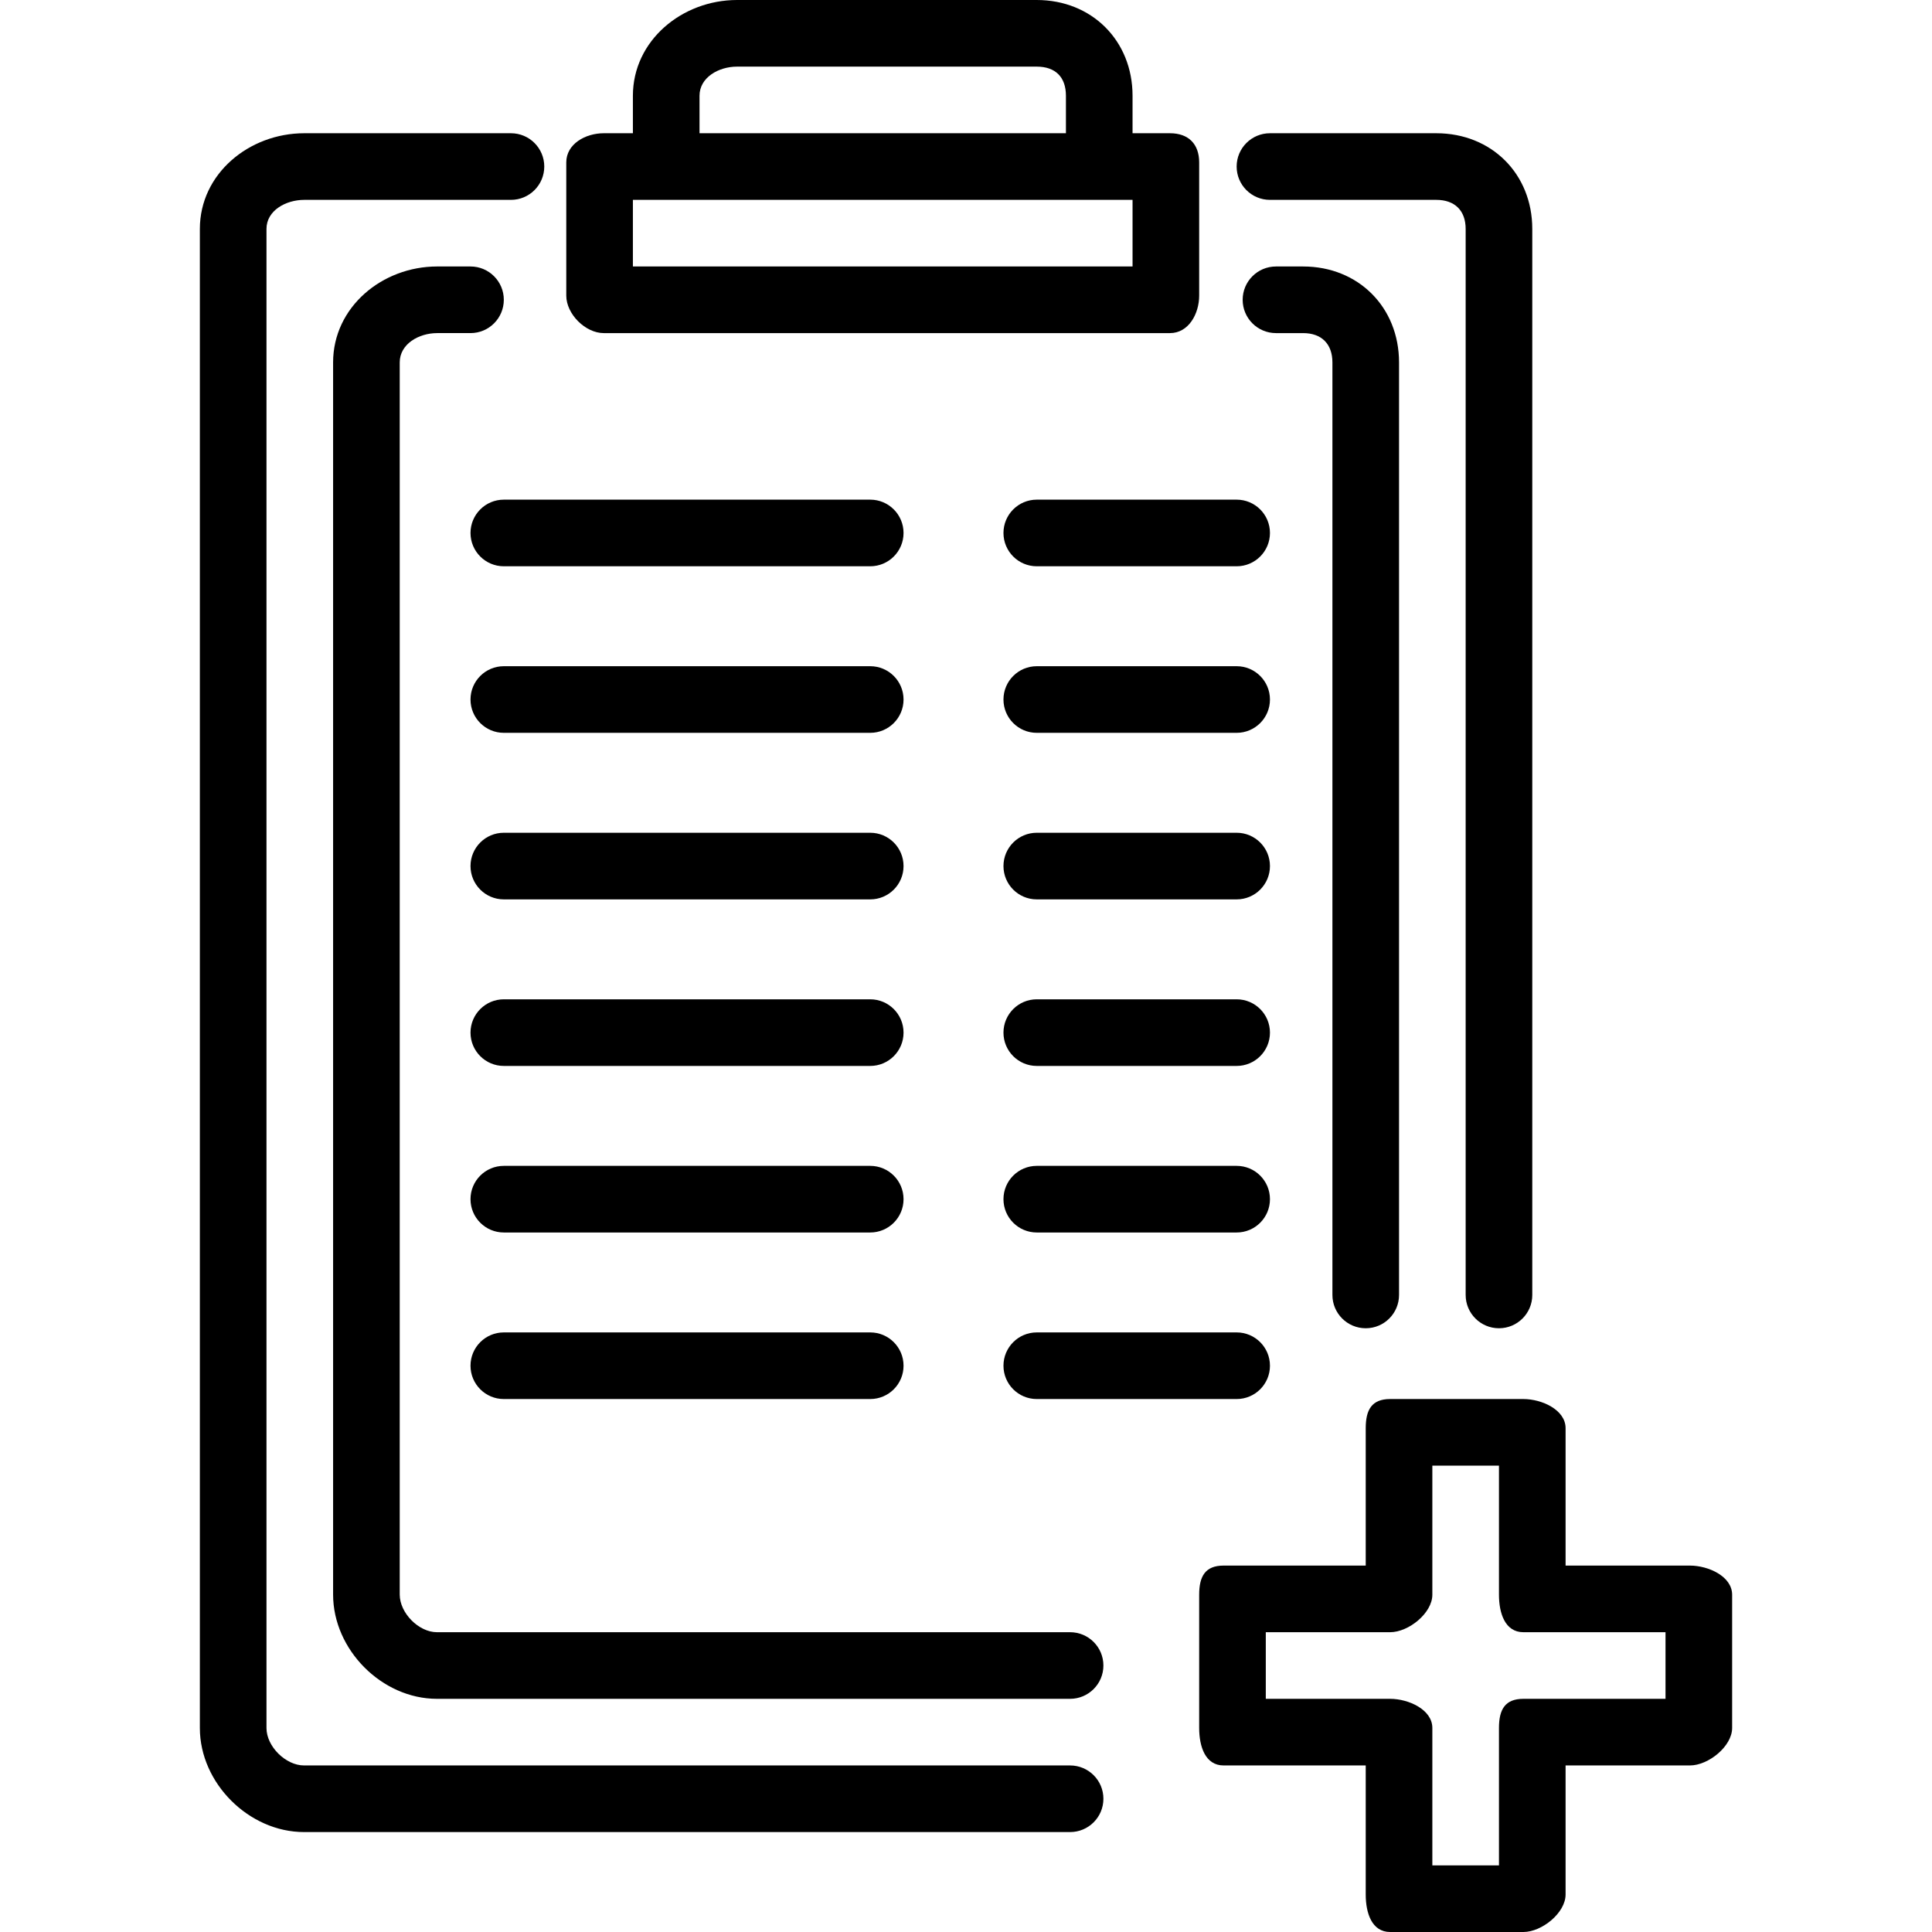
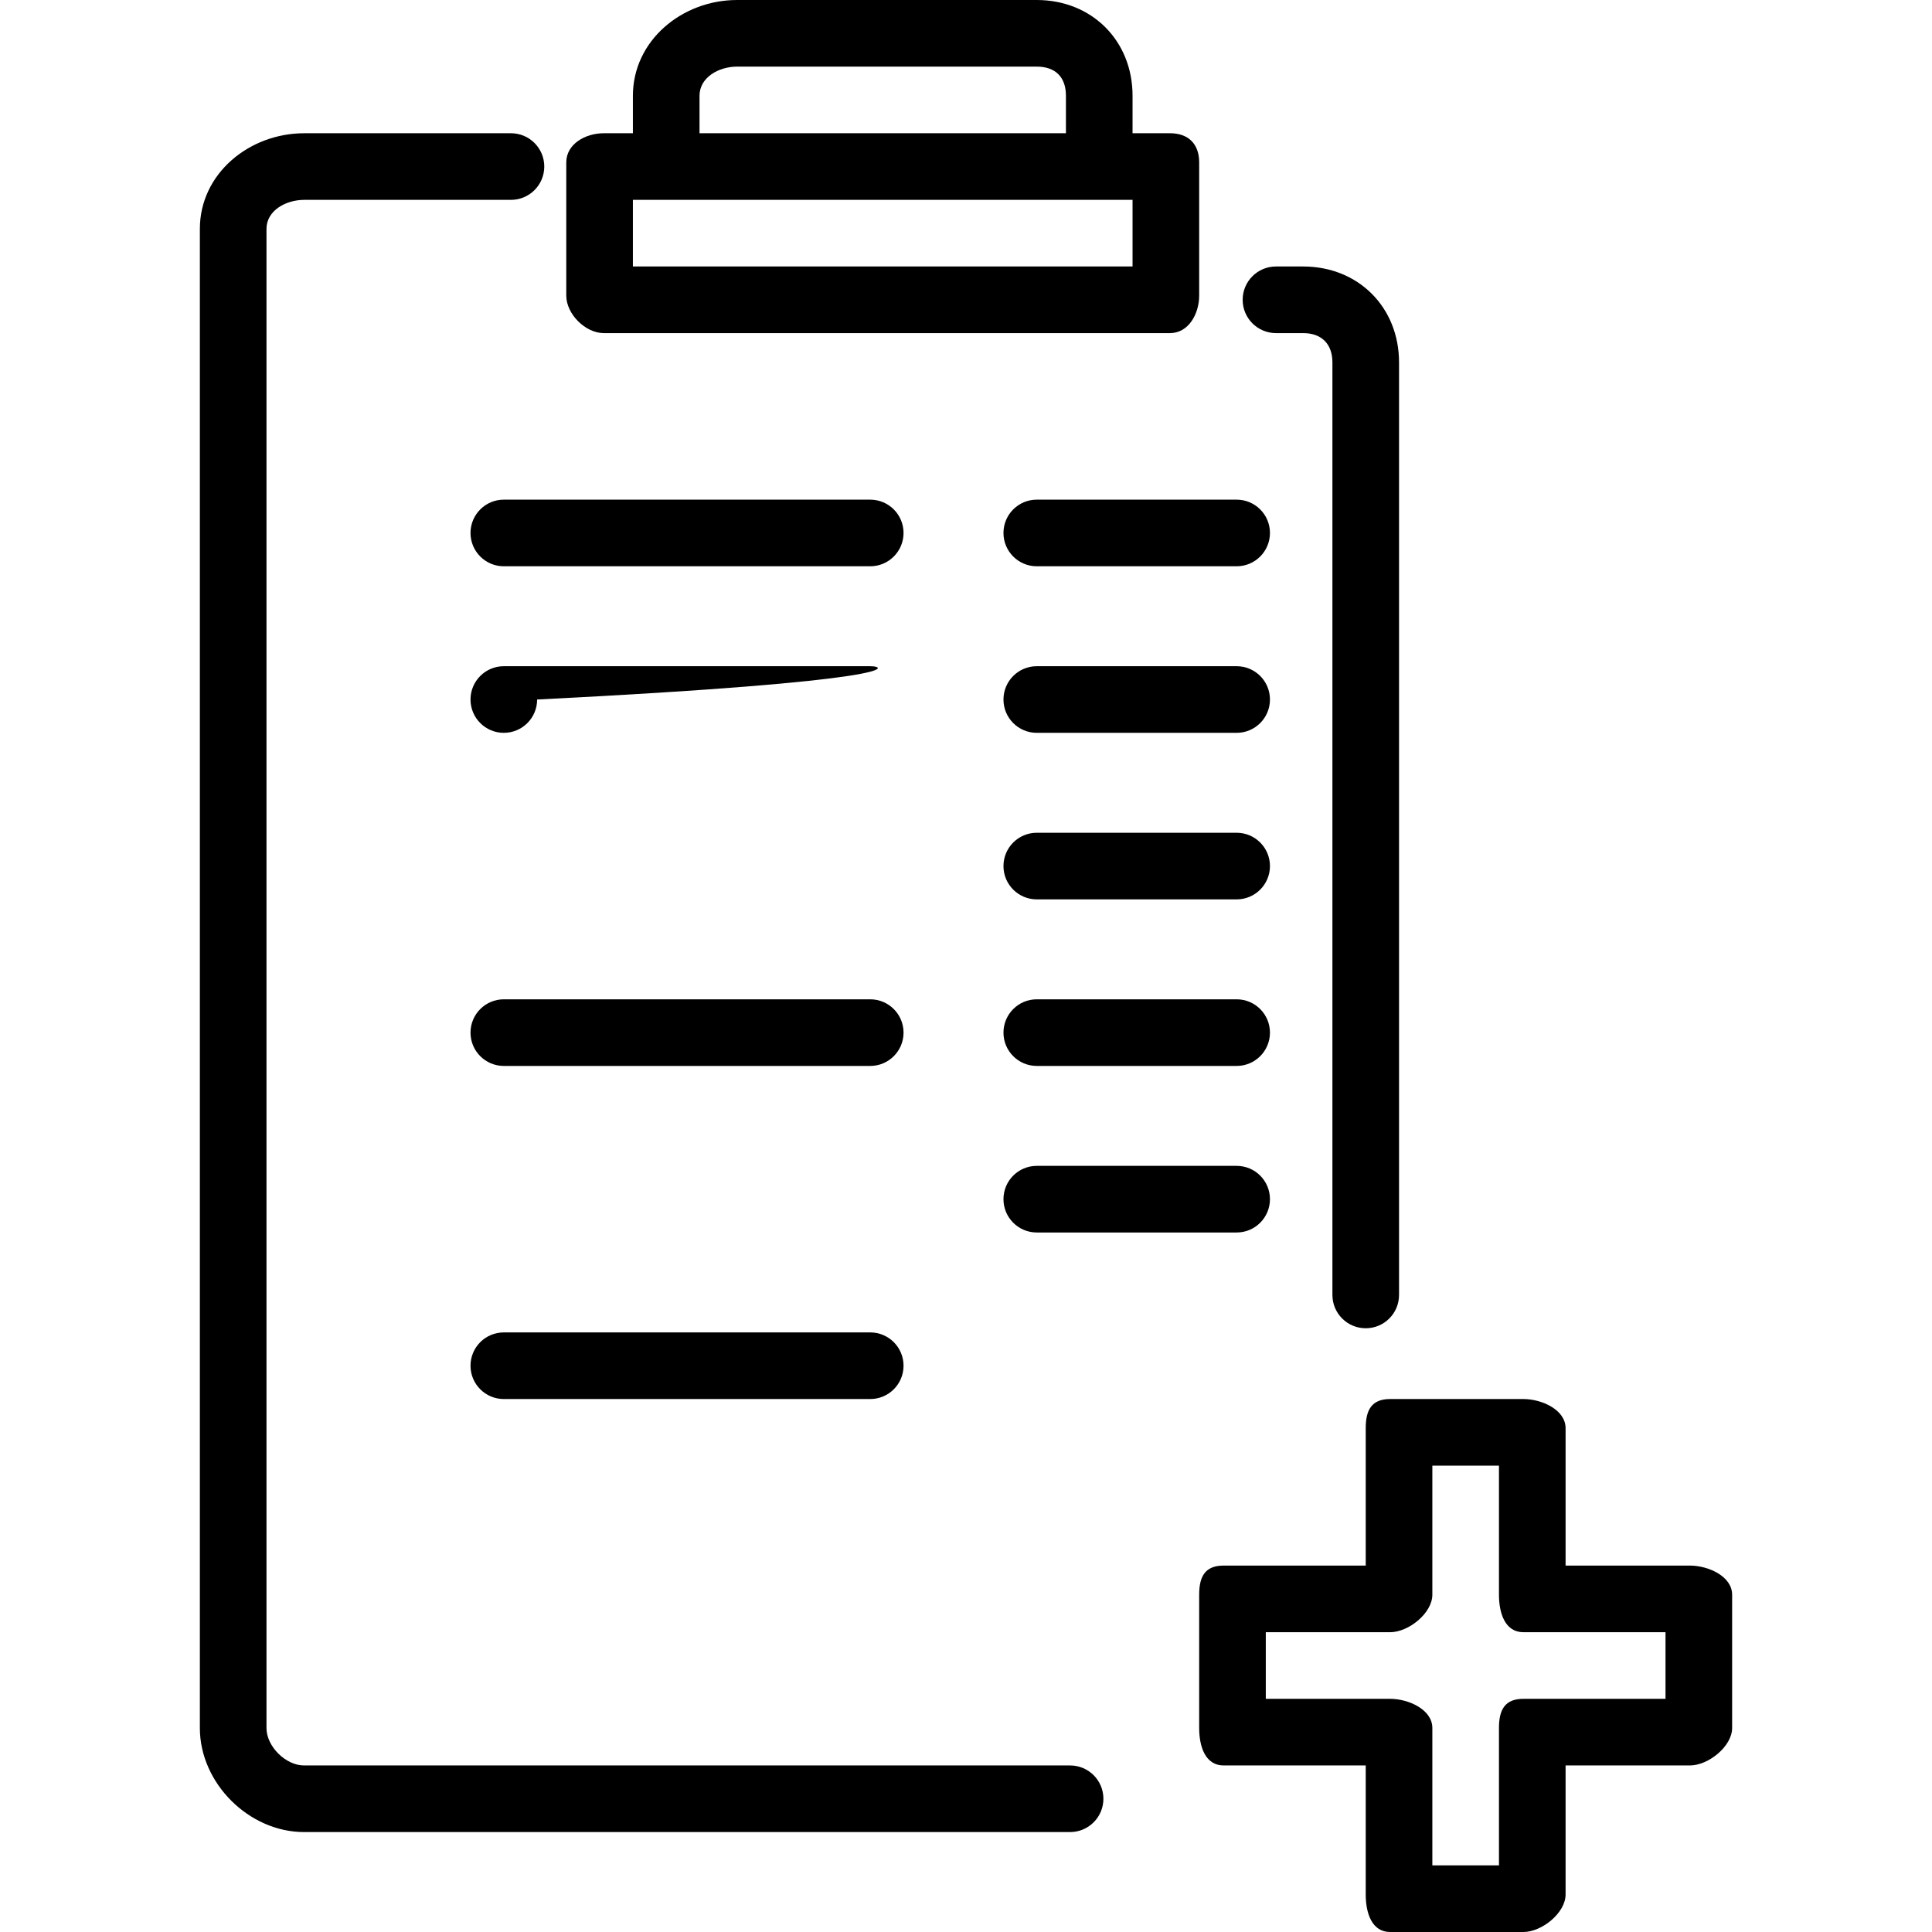
<svg xmlns="http://www.w3.org/2000/svg" fill="#000000" height="800px" width="800px" version="1.1" id="Layer_1" viewBox="0 0 512 512" xml:space="preserve">
  <g>
    <g>
      <path d="M447.853,414.897h-32.957v-36.414c0-4.879-6.306-7.724-11.181-7.724h-35.31c-4.875,0-6.474,2.845-6.474,7.724v36.414    h-37.664c-4.875,0-6.474,2.845-6.474,7.724v35.31c0,4.879,1.599,9.931,6.474,9.931h37.664v34.207c0,4.879,1.599,9.931,6.474,9.931    h35.31c4.875,0,11.181-5.052,11.181-9.931v-34.207h32.957c4.875,0,11.181-5.052,11.181-9.931v-35.31    C459.034,417.741,452.728,414.897,447.853,414.897z M441.379,450.207h-37.664c-4.875,0-6.474,2.845-6.474,7.724v36.414h-17.655    v-36.414c0-4.879-6.306-7.724-11.181-7.724h-32.957v-17.655h32.957c4.875,0,11.181-5.052,11.181-9.931v-34.207h17.655v34.207    c0,4.879,1.599,9.931,6.474,9.931h37.664V450.207z" />
    </g>
  </g>
  <g>
    <g>
      <path d="M283.586,467.862H80.578c-4.884,0-9.957-5.052-9.957-9.905V60.664c0-4.853,5.099-7.698,10.013-7.698h54.776    c4.875,0,8.828-3.953,8.828-8.828c0-4.875-3.953-8.828-8.828-8.828H80.634c-14.647,0-27.668,10.763-27.668,25.353v397.293    c0,14.586,12.996,27.56,27.612,27.56h203.009c4.875,0,8.828-3.948,8.828-8.828C292.414,471.81,288.461,467.862,283.586,467.862z" />
    </g>
  </g>
  <g>
    <g>
-       <path d="M380.638,35.31h-44.086c-4.875,0-8.828,3.953-8.828,8.828c0,4.875,3.953,8.828,8.828,8.828h44.086    c4.896,0,7.776,2.845,7.776,7.698v282.509c0,4.879,3.953,8.828,8.828,8.828c4.875,0,8.828-3.948,8.828-8.828V60.664    C406.069,46.073,395.267,35.31,380.638,35.31z" />
-     </g>
+       </g>
  </g>
  <g>
    <g>
      <path d="M310.069,35.31h-9.931v-9.931C300.138,10.776,289.349,0,274.733,0h-79.397c-14.616,0-27.612,10.776-27.612,25.379v9.931    H160c-4.875,0-9.931,2.849-9.931,7.724v35.31c0,4.875,5.056,9.931,9.931,9.931h150.069c4.875,0,7.724-5.056,7.724-9.931v-35.31    C317.793,38.159,314.944,35.31,310.069,35.31z M185.379,25.379c0-4.866,5.073-7.724,9.957-7.724h79.397    c4.966,0,7.75,2.776,7.75,7.724v9.931h-97.103V25.379z M300.138,70.621H167.724V52.966h9.931h114.759h7.724V70.621z" />
    </g>
  </g>
  <g>
    <g>
      <path d="M345.345,70.621h-7.198c-4.875,0-8.828,3.953-8.828,8.828c0,4.875,3.953,8.828,8.828,8.828h7.198    c4.888,0,7.759,2.879,7.759,7.772v247.125c0,4.879,3.953,8.828,8.828,8.828s8.828-3.948,8.828-8.828V96.047    C370.759,81.418,359.966,70.621,345.345,70.621z" />
    </g>
  </g>
  <g>
    <g>
-       <path d="M283.586,432.552H115.789c-4.828,0-9.858-5.086-9.858-9.974V96.047c0-4.892,5.06-7.772,9.922-7.772h8.836    c4.875,0,8.828-3.953,8.828-8.828c0-4.875-3.953-8.828-8.828-8.828h-8.836c-14.599,0-27.578,10.797-27.578,25.427v326.53    c0,14.629,12.952,27.629,27.513,27.629h167.797c4.875,0,8.828-3.948,8.828-8.828C292.414,436.5,288.461,432.552,283.586,432.552z" />
-     </g>
+       </g>
  </g>
  <g>
    <g>
      <path d="M230.621,132.414h-97.103c-4.875,0-8.828,3.953-8.828,8.828c0,4.875,3.953,8.828,8.828,8.828h97.103    c4.875,0,8.828-3.953,8.828-8.828C239.448,136.366,235.496,132.414,230.621,132.414z" />
    </g>
  </g>
  <g>
    <g>
      <path d="M327.724,132.414h-52.966c-4.875,0-8.828,3.953-8.828,8.828c0,4.875,3.953,8.828,8.828,8.828h52.966    c4.875,0,8.828-3.953,8.828-8.828C336.552,136.366,332.599,132.414,327.724,132.414z" />
    </g>
  </g>
  <g>
    <g>
      <path d="M327.724,176.552h-52.966c-4.875,0-8.828,3.953-8.828,8.828c0,4.875,3.953,8.828,8.828,8.828h52.966    c4.875,0,8.828-3.953,8.828-8.828C336.552,180.504,332.599,176.552,327.724,176.552z" />
    </g>
  </g>
  <g>
    <g>
      <path d="M327.724,220.69h-52.966c-4.875,0-8.828,3.953-8.828,8.828c0,4.875,3.953,8.828,8.828,8.828h52.966    c4.875,0,8.828-3.953,8.828-8.828C336.552,224.642,332.599,220.69,327.724,220.69z" />
    </g>
  </g>
  <g>
    <g>
      <path d="M327.724,264.828h-52.966c-4.875,0-8.828,3.953-8.828,8.828c0,4.875,3.953,8.828,8.828,8.828h52.966    c4.875,0,8.828-3.953,8.828-8.828C336.552,268.78,332.599,264.828,327.724,264.828z" />
    </g>
  </g>
  <g>
    <g>
      <path d="M327.724,308.966h-52.966c-4.875,0-8.828,3.948-8.828,8.828c0,4.879,3.953,8.828,8.828,8.828h52.966    c4.875,0,8.828-3.948,8.828-8.828C336.552,312.914,332.599,308.966,327.724,308.966z" />
    </g>
  </g>
  <g>
    <g>
-       <path d="M327.724,353.103h-52.966c-4.875,0-8.828,3.948-8.828,8.828c0,4.879,3.953,8.828,8.828,8.828h52.966    c4.875,0,8.828-3.948,8.828-8.828C336.552,357.052,332.599,353.103,327.724,353.103z" />
+       </g>
+   </g>
+   <g>
+     <g>
+       <path d="M230.621,176.552h-97.103c-4.875,0-8.828,3.953-8.828,8.828c0,4.875,3.953,8.828,8.828,8.828c4.875,0,8.828-3.953,8.828-8.828C239.448,180.504,235.496,176.552,230.621,176.552z" />
    </g>
  </g>
  <g>
    <g>
-       <path d="M230.621,176.552h-97.103c-4.875,0-8.828,3.953-8.828,8.828c0,4.875,3.953,8.828,8.828,8.828h97.103    c4.875,0,8.828-3.953,8.828-8.828C239.448,180.504,235.496,176.552,230.621,176.552z" />
-     </g>
-   </g>
-   <g>
-     <g>
-       <path d="M230.621,220.69h-97.103c-4.875,0-8.828,3.953-8.828,8.828c0,4.875,3.953,8.828,8.828,8.828h97.103    c4.875,0,8.828-3.953,8.828-8.828C239.448,224.642,235.496,220.69,230.621,220.69z" />
-     </g>
+       </g>
  </g>
  <g>
    <g>
      <path d="M230.621,264.828h-97.103c-4.875,0-8.828,3.953-8.828,8.828c0,4.875,3.953,8.828,8.828,8.828h97.103    c4.875,0,8.828-3.953,8.828-8.828C239.448,268.78,235.496,264.828,230.621,264.828z" />
    </g>
  </g>
  <g>
    <g>
-       <path d="M230.621,308.966h-97.103c-4.875,0-8.828,3.948-8.828,8.828c0,4.879,3.953,8.828,8.828,8.828h97.103    c4.875,0,8.828-3.948,8.828-8.828C239.448,312.914,235.496,308.966,230.621,308.966z" />
-     </g>
+       </g>
  </g>
  <g>
    <g>
      <path d="M230.621,353.103h-97.103c-4.875,0-8.828,3.948-8.828,8.828c0,4.879,3.953,8.828,8.828,8.828h97.103    c4.875,0,8.828-3.948,8.828-8.828C239.448,357.052,235.496,353.103,230.621,353.103z" />
    </g>
  </g>
</svg>